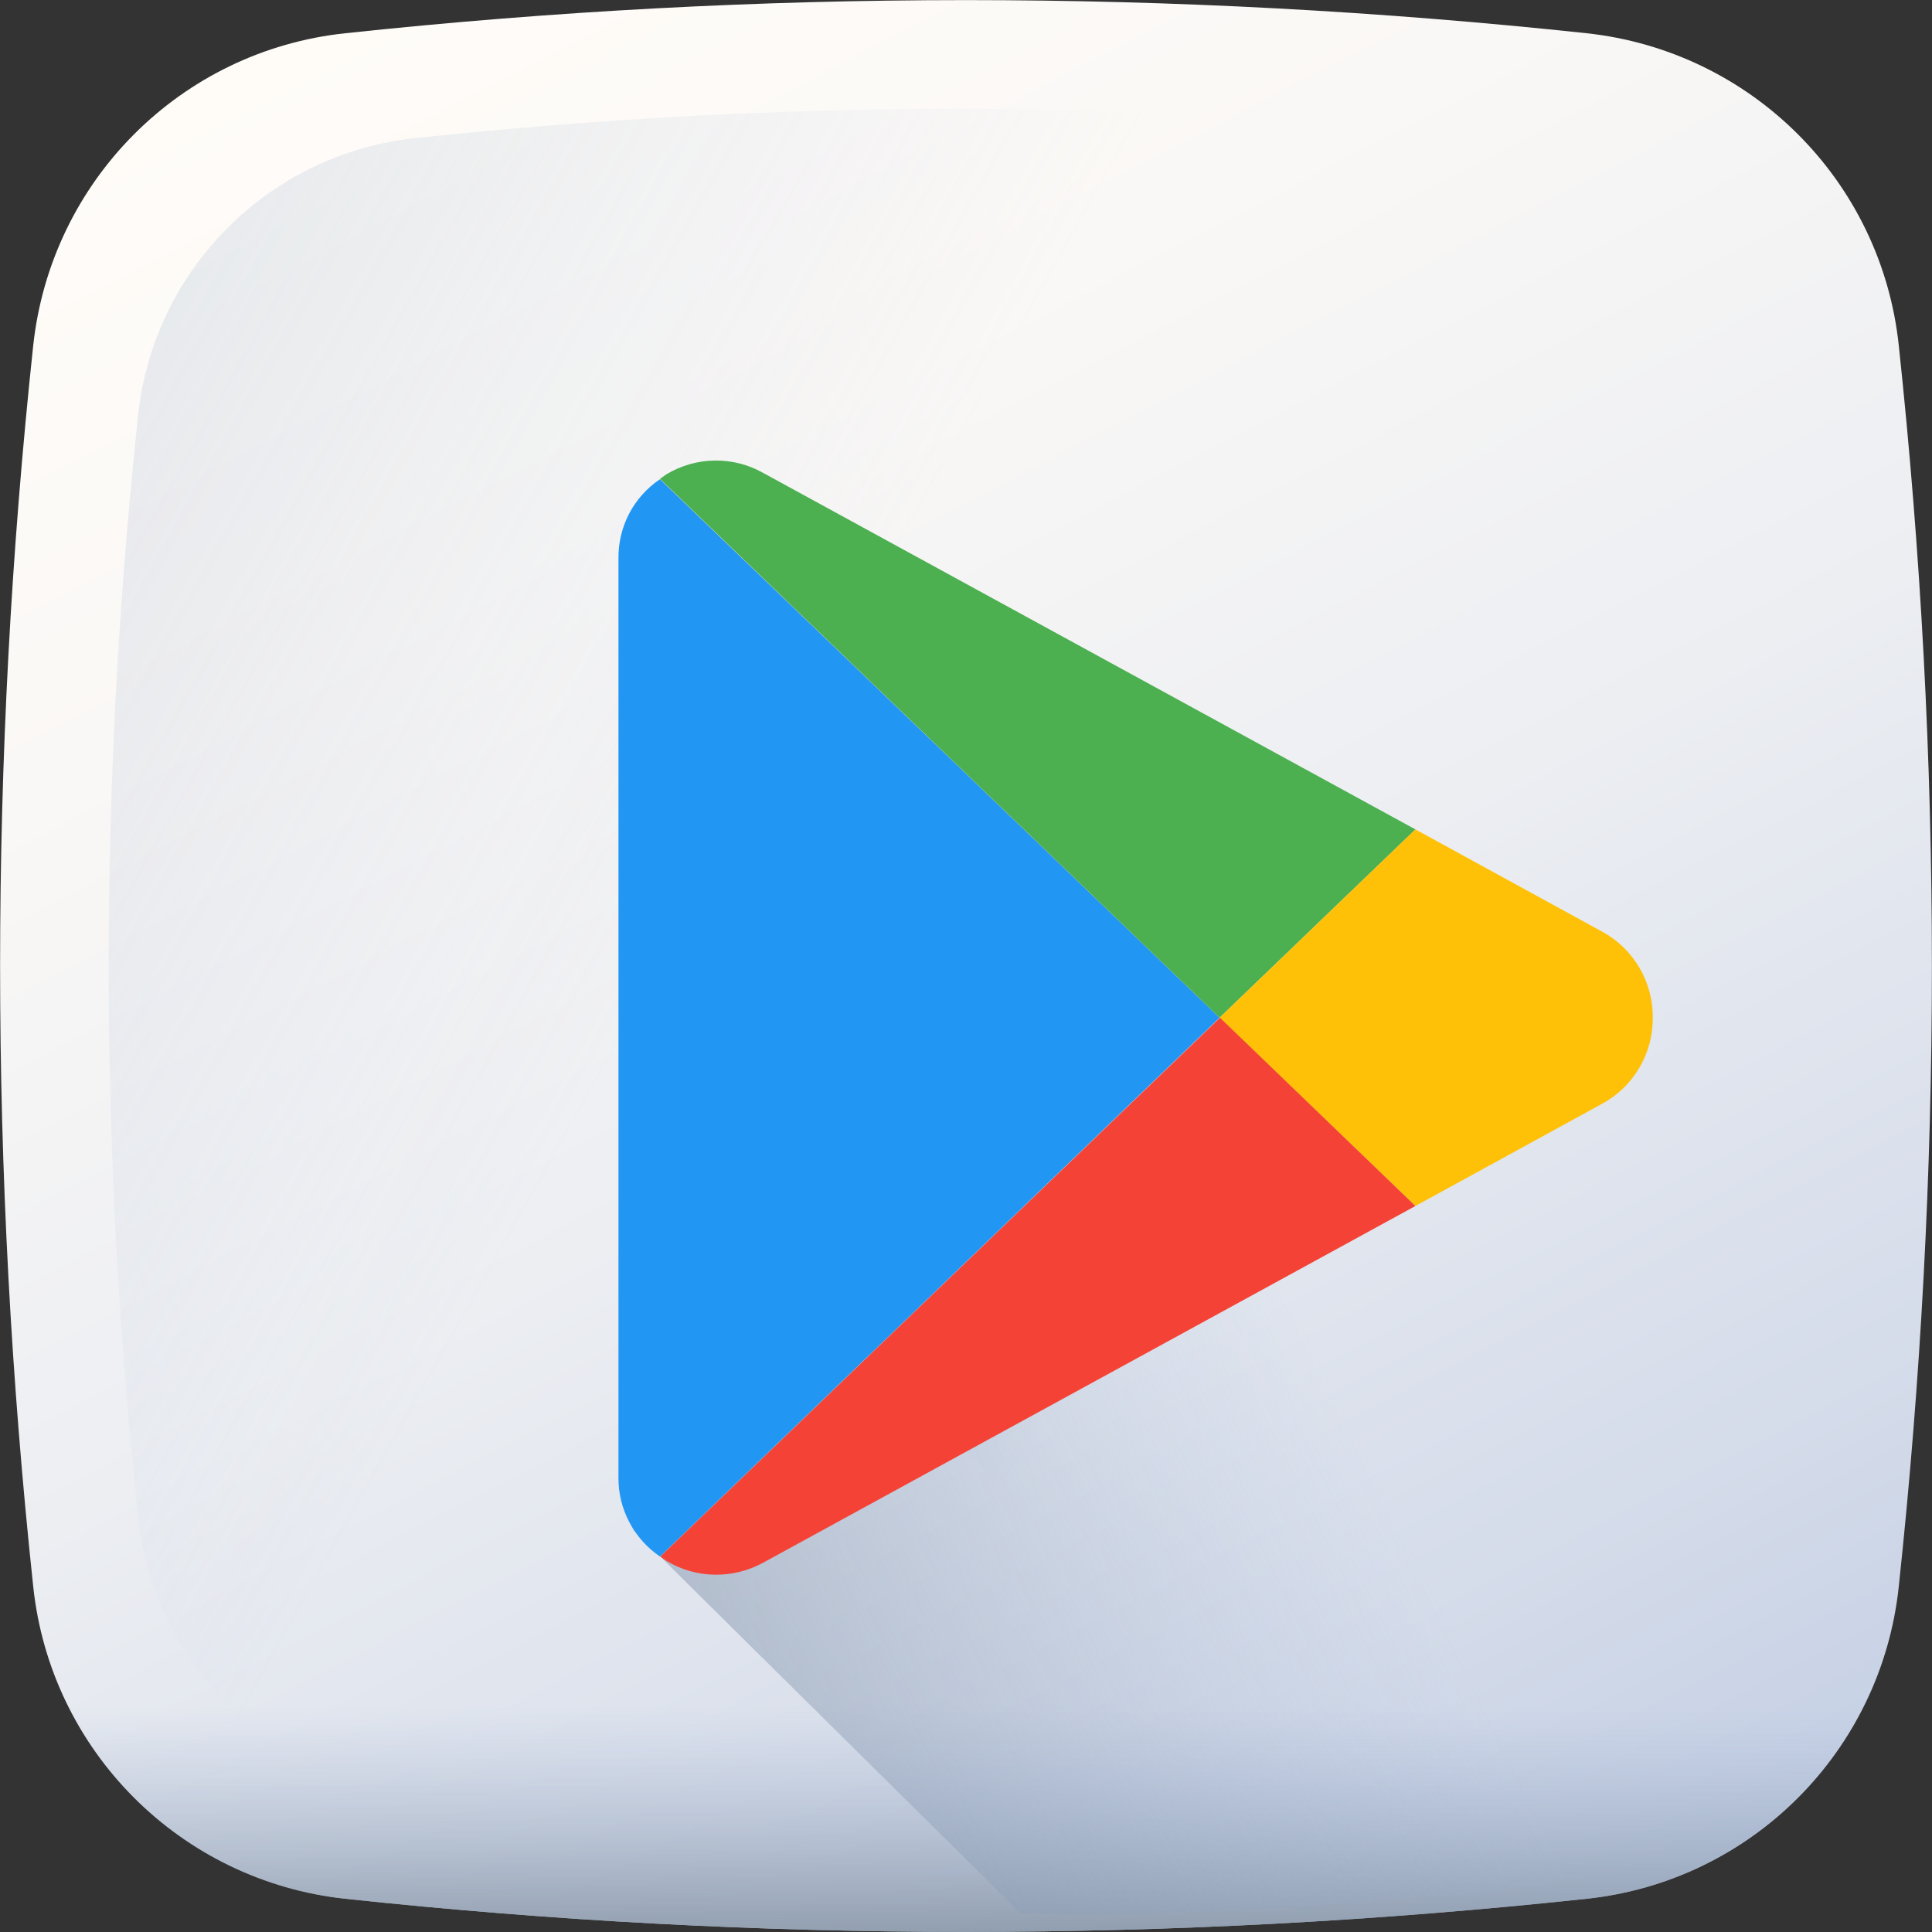
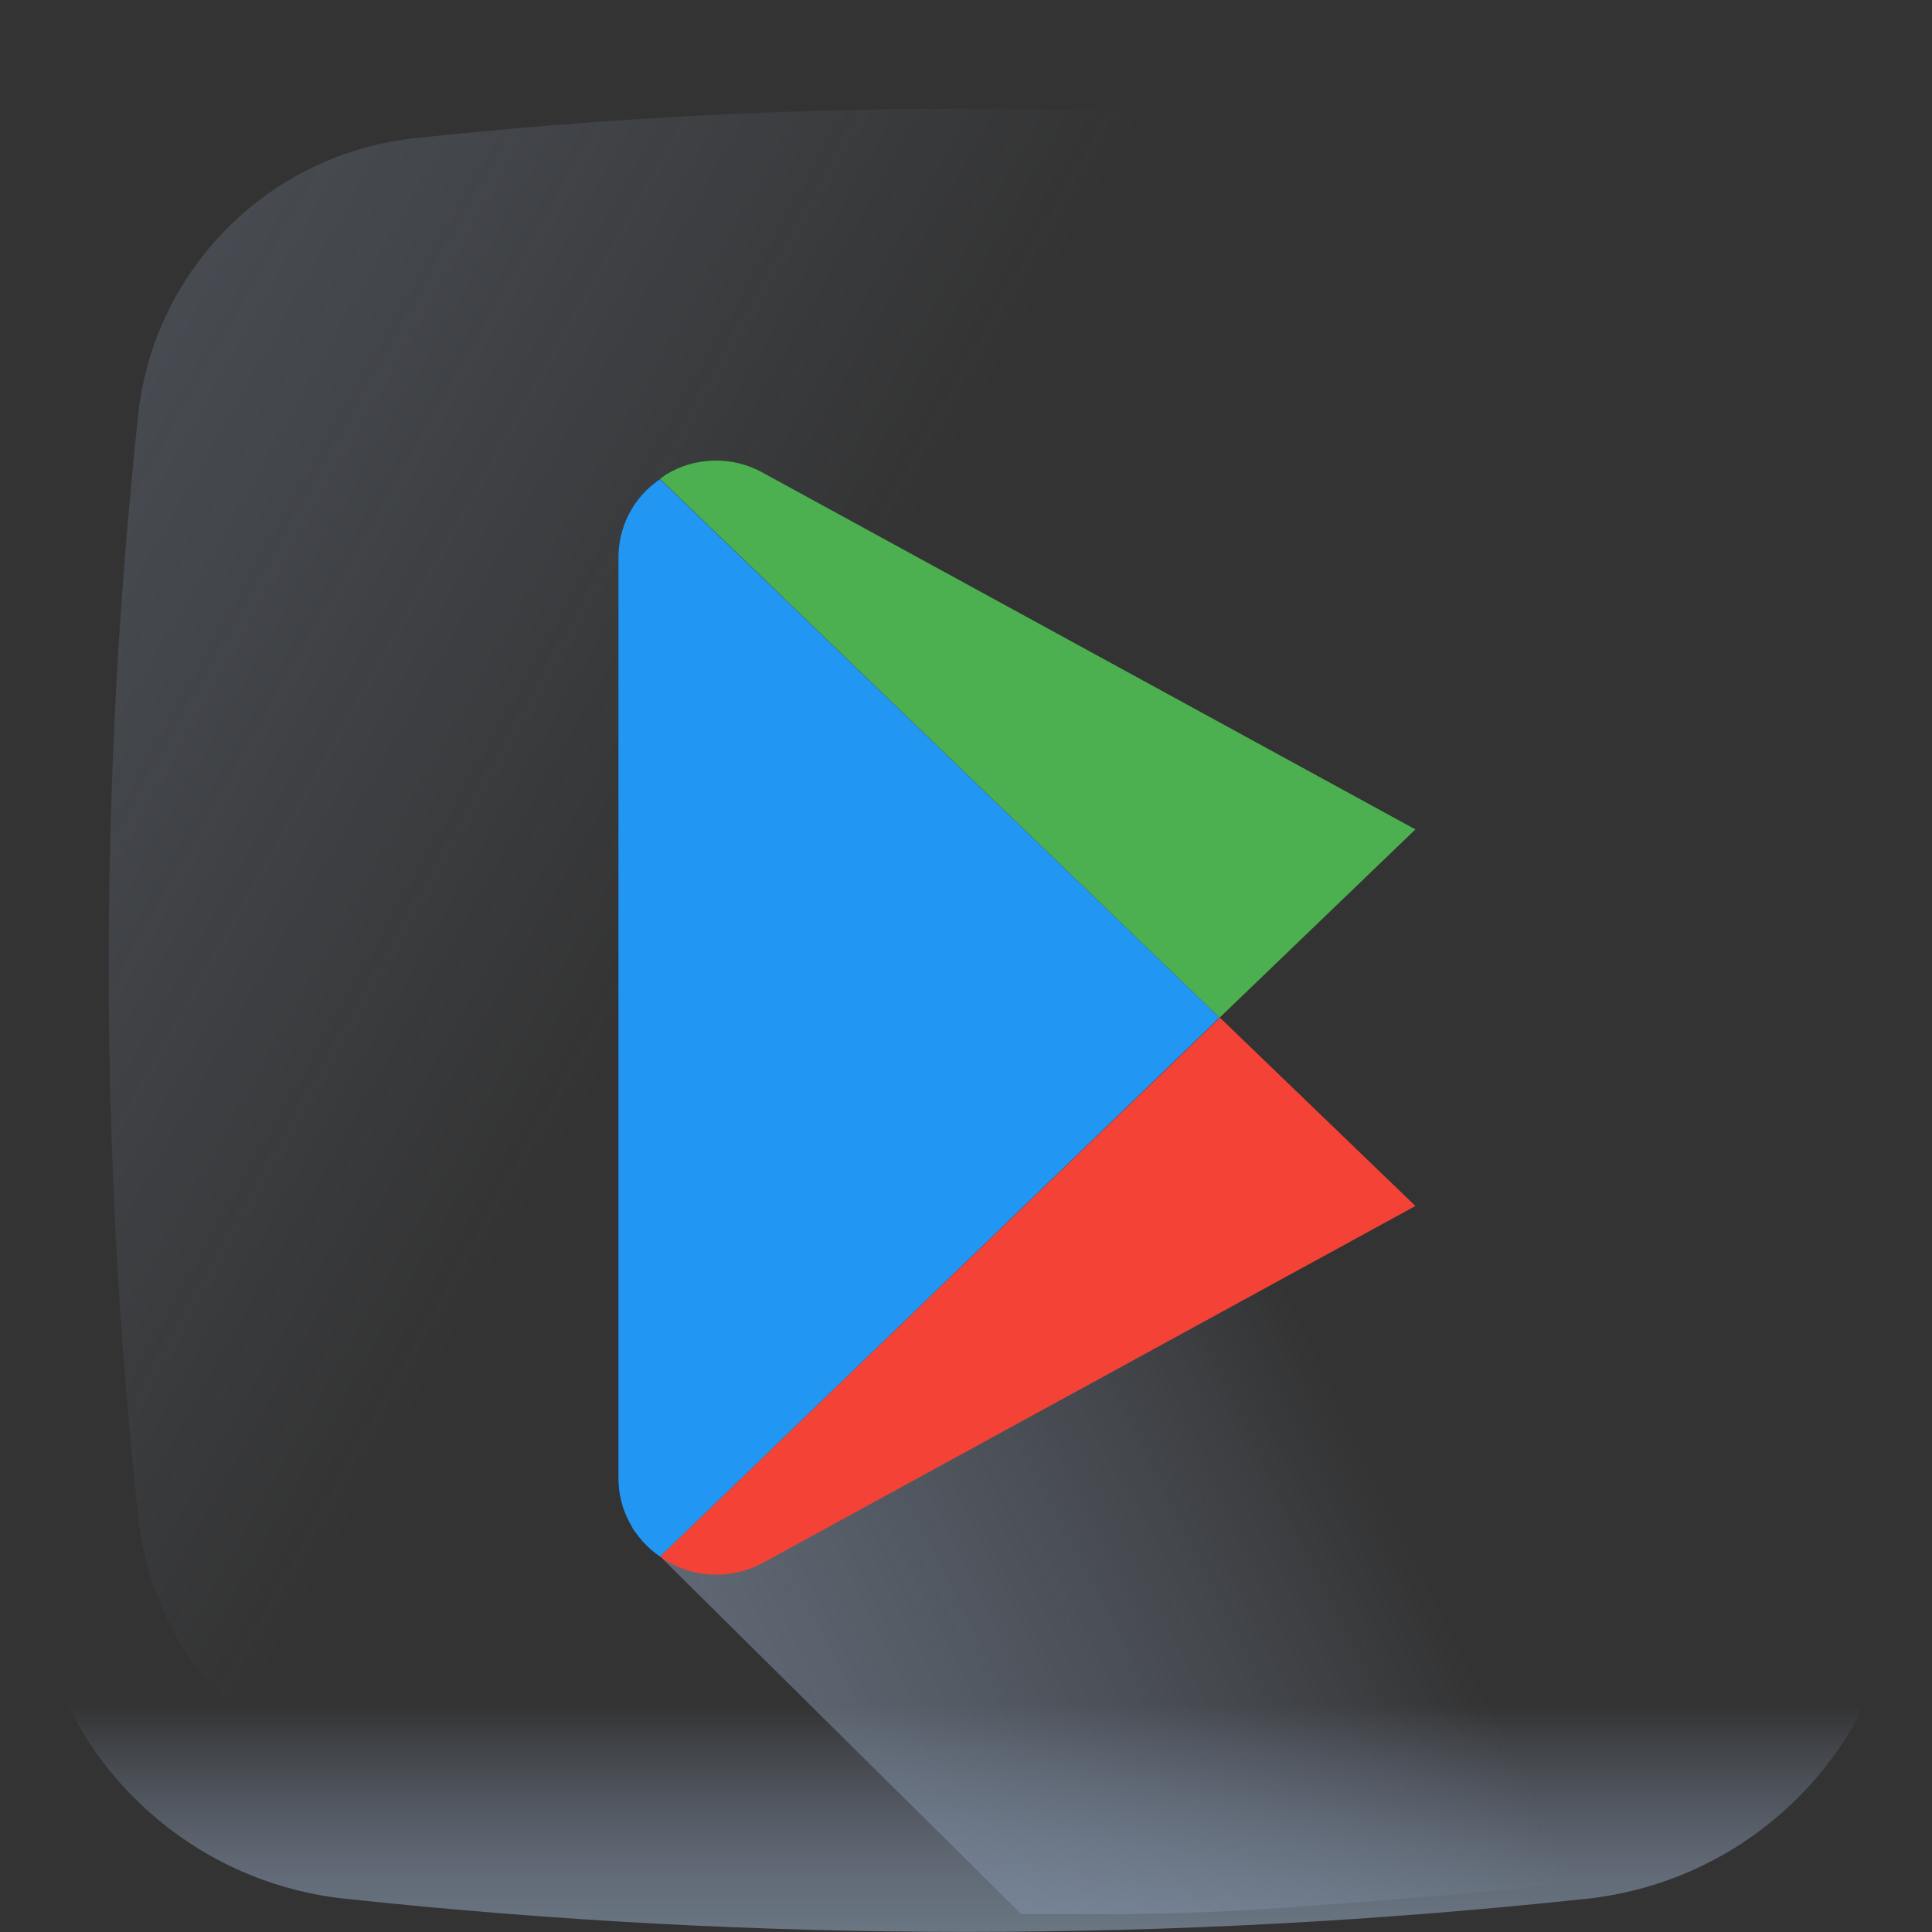
<svg xmlns="http://www.w3.org/2000/svg" version="1.1" id="Layer_1" x="0px" y="0px" viewBox="0 0 512 512" style="enable-background:new 0 0 512 512;" xml:space="preserve">
  <rect x="0" y="0" width="512" height="512" fill="#333333" stroke="none" />
  <style type="text/css">
	.st0{fill:url(#SVGID_1_);}
	.st1{fill:url(#SVGID_2_);}
	.st2{fill:url(#SVGID_3_);}
	.st3{fill:url(#SVGID_4_);}
	.st4{fill:url(#SVGID_5_);}
	.st5{fill:#2196F3;}
	.st6{fill:#4CAF50;}
	.st7{fill:#FFC107;}
	.st8{fill:#F44336;}
</style>
  <linearGradient id="SVGID_1_" gradientUnits="userSpaceOnUse" x1="116.472" y1="524.695" x2="485.395" y2="-186.047" gradientTransform="matrix(1 0 0 -1 1.831055e-04 511.89)">
    <stop offset="0" style="stop-color:#FFFCF8" />
    <stop offset="0.188" style="stop-color:#FAF8F6" />
    <stop offset="0.404" style="stop-color:#ECEEF2" />
    <stop offset="0.635" style="stop-color:#D5DCEA" />
    <stop offset="0.875" style="stop-color:#B5C4DF" />
    <stop offset="1" style="stop-color:#A1B5D8" />
  </linearGradient>
-   <path class="st0" d="M420.4,503.2c-109.5,11.7-219.3,11.7-328.8,0c-43.7-4.7-78.2-39.1-82.8-82.8C-2.9,310.9-2.9,201.1,8.8,91.6  c4.7-43.7,39.1-78.2,82.8-82.8c109.5-11.7,219.3-11.7,328.8,0c43.7,4.7,78.2,39.1,82.8,82.8c11.7,109.5,11.7,219.3,0,328.8  C498.6,464.1,464.1,498.6,420.4,503.2z" />
  <linearGradient id="SVGID_2_" gradientUnits="userSpaceOnUse" x1="196.373" y1="289.431" x2="-671.015" y2="777.337" gradientTransform="matrix(1 0 0 -1 1.831055e-04 511.89)">
    <stop offset="0" style="stop-color:#A1B5D8;stop-opacity:0" />
    <stop offset="0.309" style="stop-color:#90A2BD;stop-opacity:0.31" />
    <stop offset="0.755" style="stop-color:#7C8B9C;stop-opacity:0.757" />
    <stop offset="1" style="stop-color:#748290" />
  </linearGradient>
  <path class="st1" d="M475.4,110.1c-4.1-38.7-34.7-69.4-73.5-73.5c-97.2-10.4-194.6-10.4-291.8,0c-38.7,4.1-69.4,34.7-73.5,73.5  c-10.4,97.2-10.4,194.6,0,291.8c4.1,38.8,34.7,69.4,73.5,73.5c97.2,10.4,194.6,10.4,291.8,0c38.8-4.1,69.4-34.7,73.5-73.5  C485.8,304.7,485.8,207.3,475.4,110.1z" />
  <linearGradient id="SVGID_3_" gradientUnits="userSpaceOnUse" x1="256.002" y1="59.924" x2="256.002" y2="-19.884" gradientTransform="matrix(1 0 0 -1 1.831055e-04 511.89)">
    <stop offset="0" style="stop-color:#A1B5D8;stop-opacity:0" />
    <stop offset="0.309" style="stop-color:#90A2BD;stop-opacity:0.31" />
    <stop offset="0.755" style="stop-color:#7C8B9C;stop-opacity:0.757" />
    <stop offset="1" style="stop-color:#748290" />
  </linearGradient>
  <path class="st2" d="M7.7,409.8c0.4,3.5,0.7,7.1,1.1,10.6c4.7,43.7,39.1,78.2,82.8,82.8c109.5,11.7,219.3,11.7,328.8,0  c43.7-4.7,78.2-39.1,82.8-82.8c0.4-3.5,0.7-7.1,1.1-10.6H7.7z" />
  <linearGradient id="SVGID_4_" gradientUnits="userSpaceOnUse" x1="287.411" y1="160.253" x2="105.701" y2="243.578" gradientTransform="matrix(1 0 0 -1 1.831055e-04 511.89)">
    <stop offset="0" style="stop-color:#A1B5D8;stop-opacity:0" />
    <stop offset="0.309" style="stop-color:#90A2BD;stop-opacity:0.31" />
    <stop offset="0.755" style="stop-color:#7C8B9C;stop-opacity:0.757" />
    <stop offset="1" style="stop-color:#748290" />
  </linearGradient>
-   <path class="st3" d="M447.6,496.1c-3.7,1.6-7.4,2.9-11.3,4.1c-5.1,1.5-10.5,2.5-15.9,3.1c-13.8,1.5-27.7,2.8-41.5,3.9L218.3,346.5  c-5.4-3.4-8.9-9.3-8.9-16.1v-98.5c0-10.5,8.5-19,19-19c6.8,0,12.7,3.6,16.1,8.9l29.4,29.4l213,213  C477,478.1,463.4,489.2,447.6,496.1z" />
  <linearGradient id="SVGID_5_" gradientUnits="userSpaceOnUse" x1="330.84" y1="321.007" x2="16.099" y2="475.187">
    <stop offset="0" style="stop-color:#A1B5D8;stop-opacity:0" />
    <stop offset="0.304" style="stop-color:#90A2BD;stop-opacity:0.31" />
    <stop offset="0.755" style="stop-color:#7C8B9C;stop-opacity:0.757" />
    <stop offset="1" style="stop-color:#748290" />
  </linearGradient>
  <path class="st4" d="M435.1,256.5c-3.9-5.8-10.5-9.6-18-9.6c-3.8,0-7.4,1-10.6,2.8l-61.4-6.5c-6.2-6.2-15.6-7.2-22.8-3  c-0.9-0.9-51-37.5-51-37.5c-3.4-5.4-9.3-8.9-16.1-8.9c-5.2,0-10,2.1-13.4,5.6c-3.4,3.4-5.6,8.2-5.6,13.4l32.4,104.8L204.4,253  l-38-38.1c-6.2-6.2,110-7.8,102.7-3.7c-1-0.9-45.2-44.5-45.2-44.5c-3.4-5.4-9.3-8.9-16.1-8.9c-5.2,0-10,2.1-13.4,5.6  c-3.4,3.4-5.6,8.2-5.6,13.4l-10,146.3c0,6.8-15.9,79.5-10.5,82.8l102.3,101.3c45.4,0.4,57.9-0.6,103.3-4.2  c13.8-1.1,27.7-2.4,41.5-3.9c5.5-0.6,10.8-1.6,15.9-3.1c3.9-1.1,7.7-2.5,11.3-4.1c15.8-6.9,29.3-17.9,39.1-31.9  c8.9-12.6,14.7-27.6,16.5-43.8c1.2-11.2,2.3-22.3,3.2-33.5c1-11.8,1.9-23.6,2.6-35.3c0.4-6.9,0.8-13.8,1.1-20.8L435.1,256.5z" />
  <g>
    <path class="st5" d="M323.2,269.7L174.9,412.5c-6.9-4.7-11.1-12.6-11-21V148c-0.1-8.4,4-16.3,11-21L323.2,269.7z" />
    <path class="st6" d="M375.1,219.8l-51.9,49.9L174.9,126.9c0.6-0.4,1.1-0.8,1.7-1.2c7.8-4.7,17.6-4.9,25.6-0.4L375.1,219.8z" />
-     <path class="st7" d="M438,269.7c0.1,9.5-5.1,18.3-13.4,22.8l-49.5,27.1l-51.9-49.9l51.9-49.9l49.5,27.1   C432.9,251.4,438.1,260.2,438,269.7z" />
    <path class="st8" d="M375.1,319.6l-172.8,94.5c-8,4.4-17.8,4.3-25.6-0.4c-0.6-0.4-1.2-0.8-1.7-1.2l148.3-142.8L375.1,319.6z" />
  </g>
</svg>